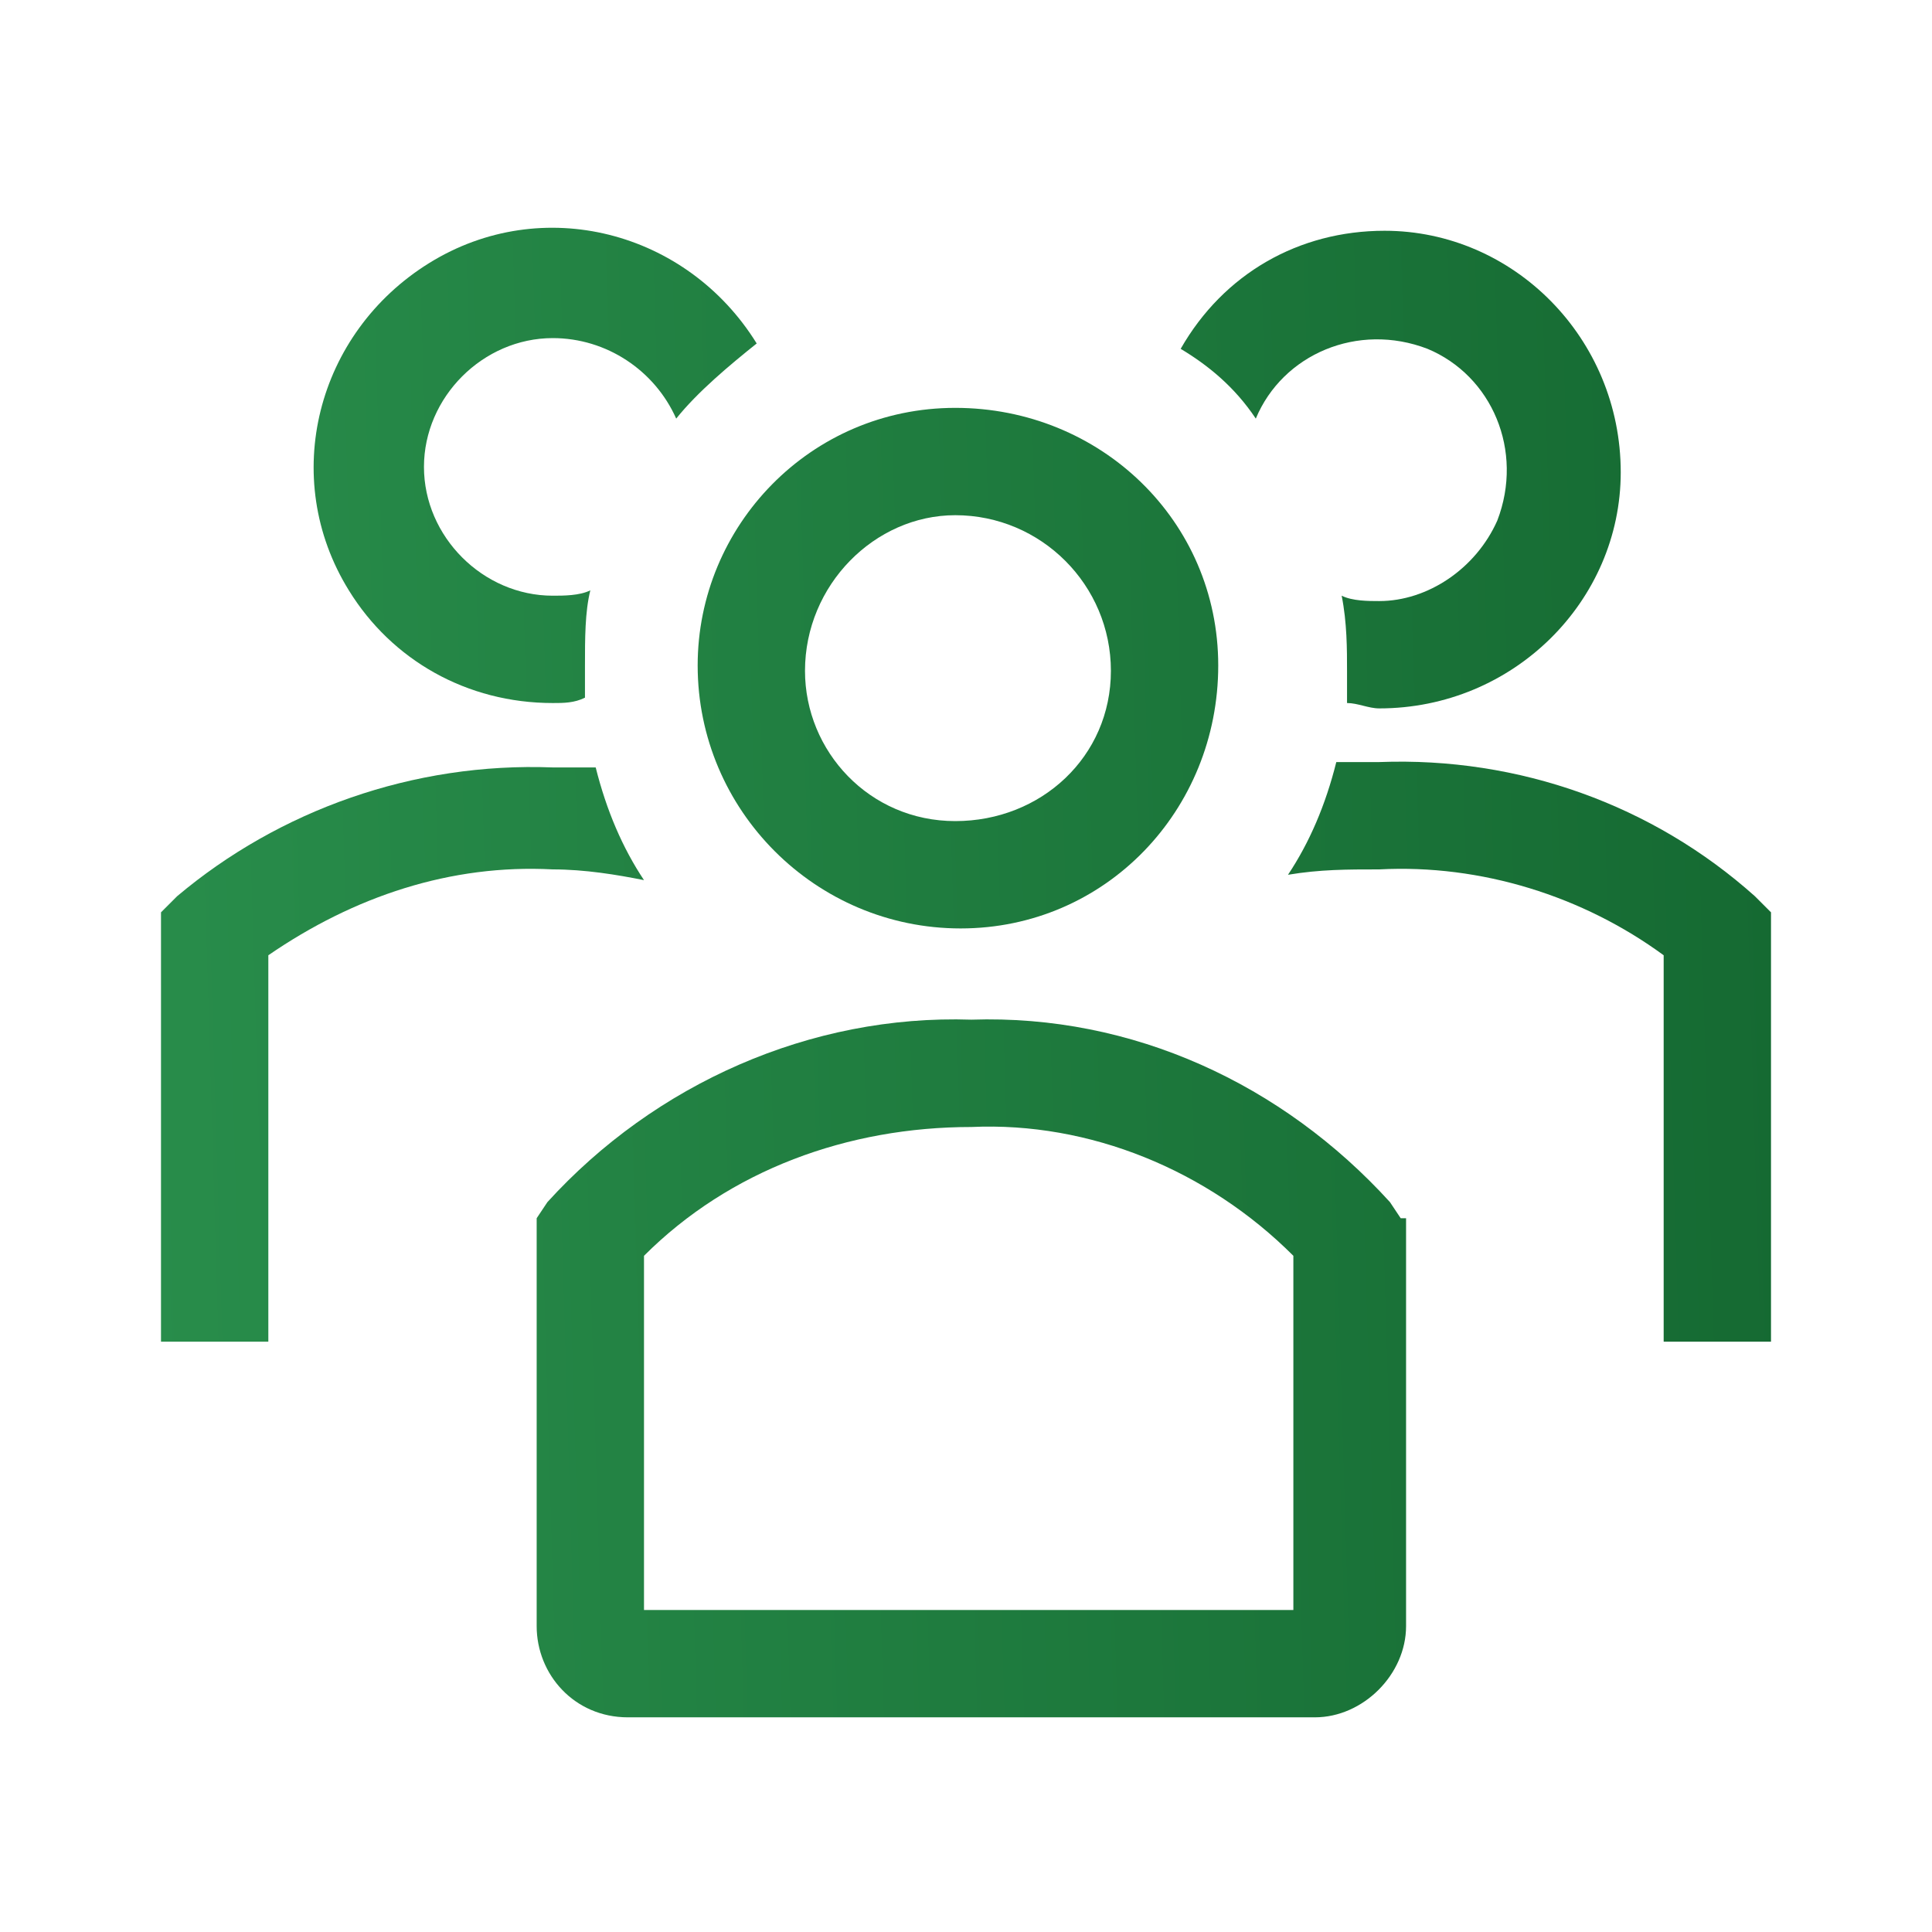
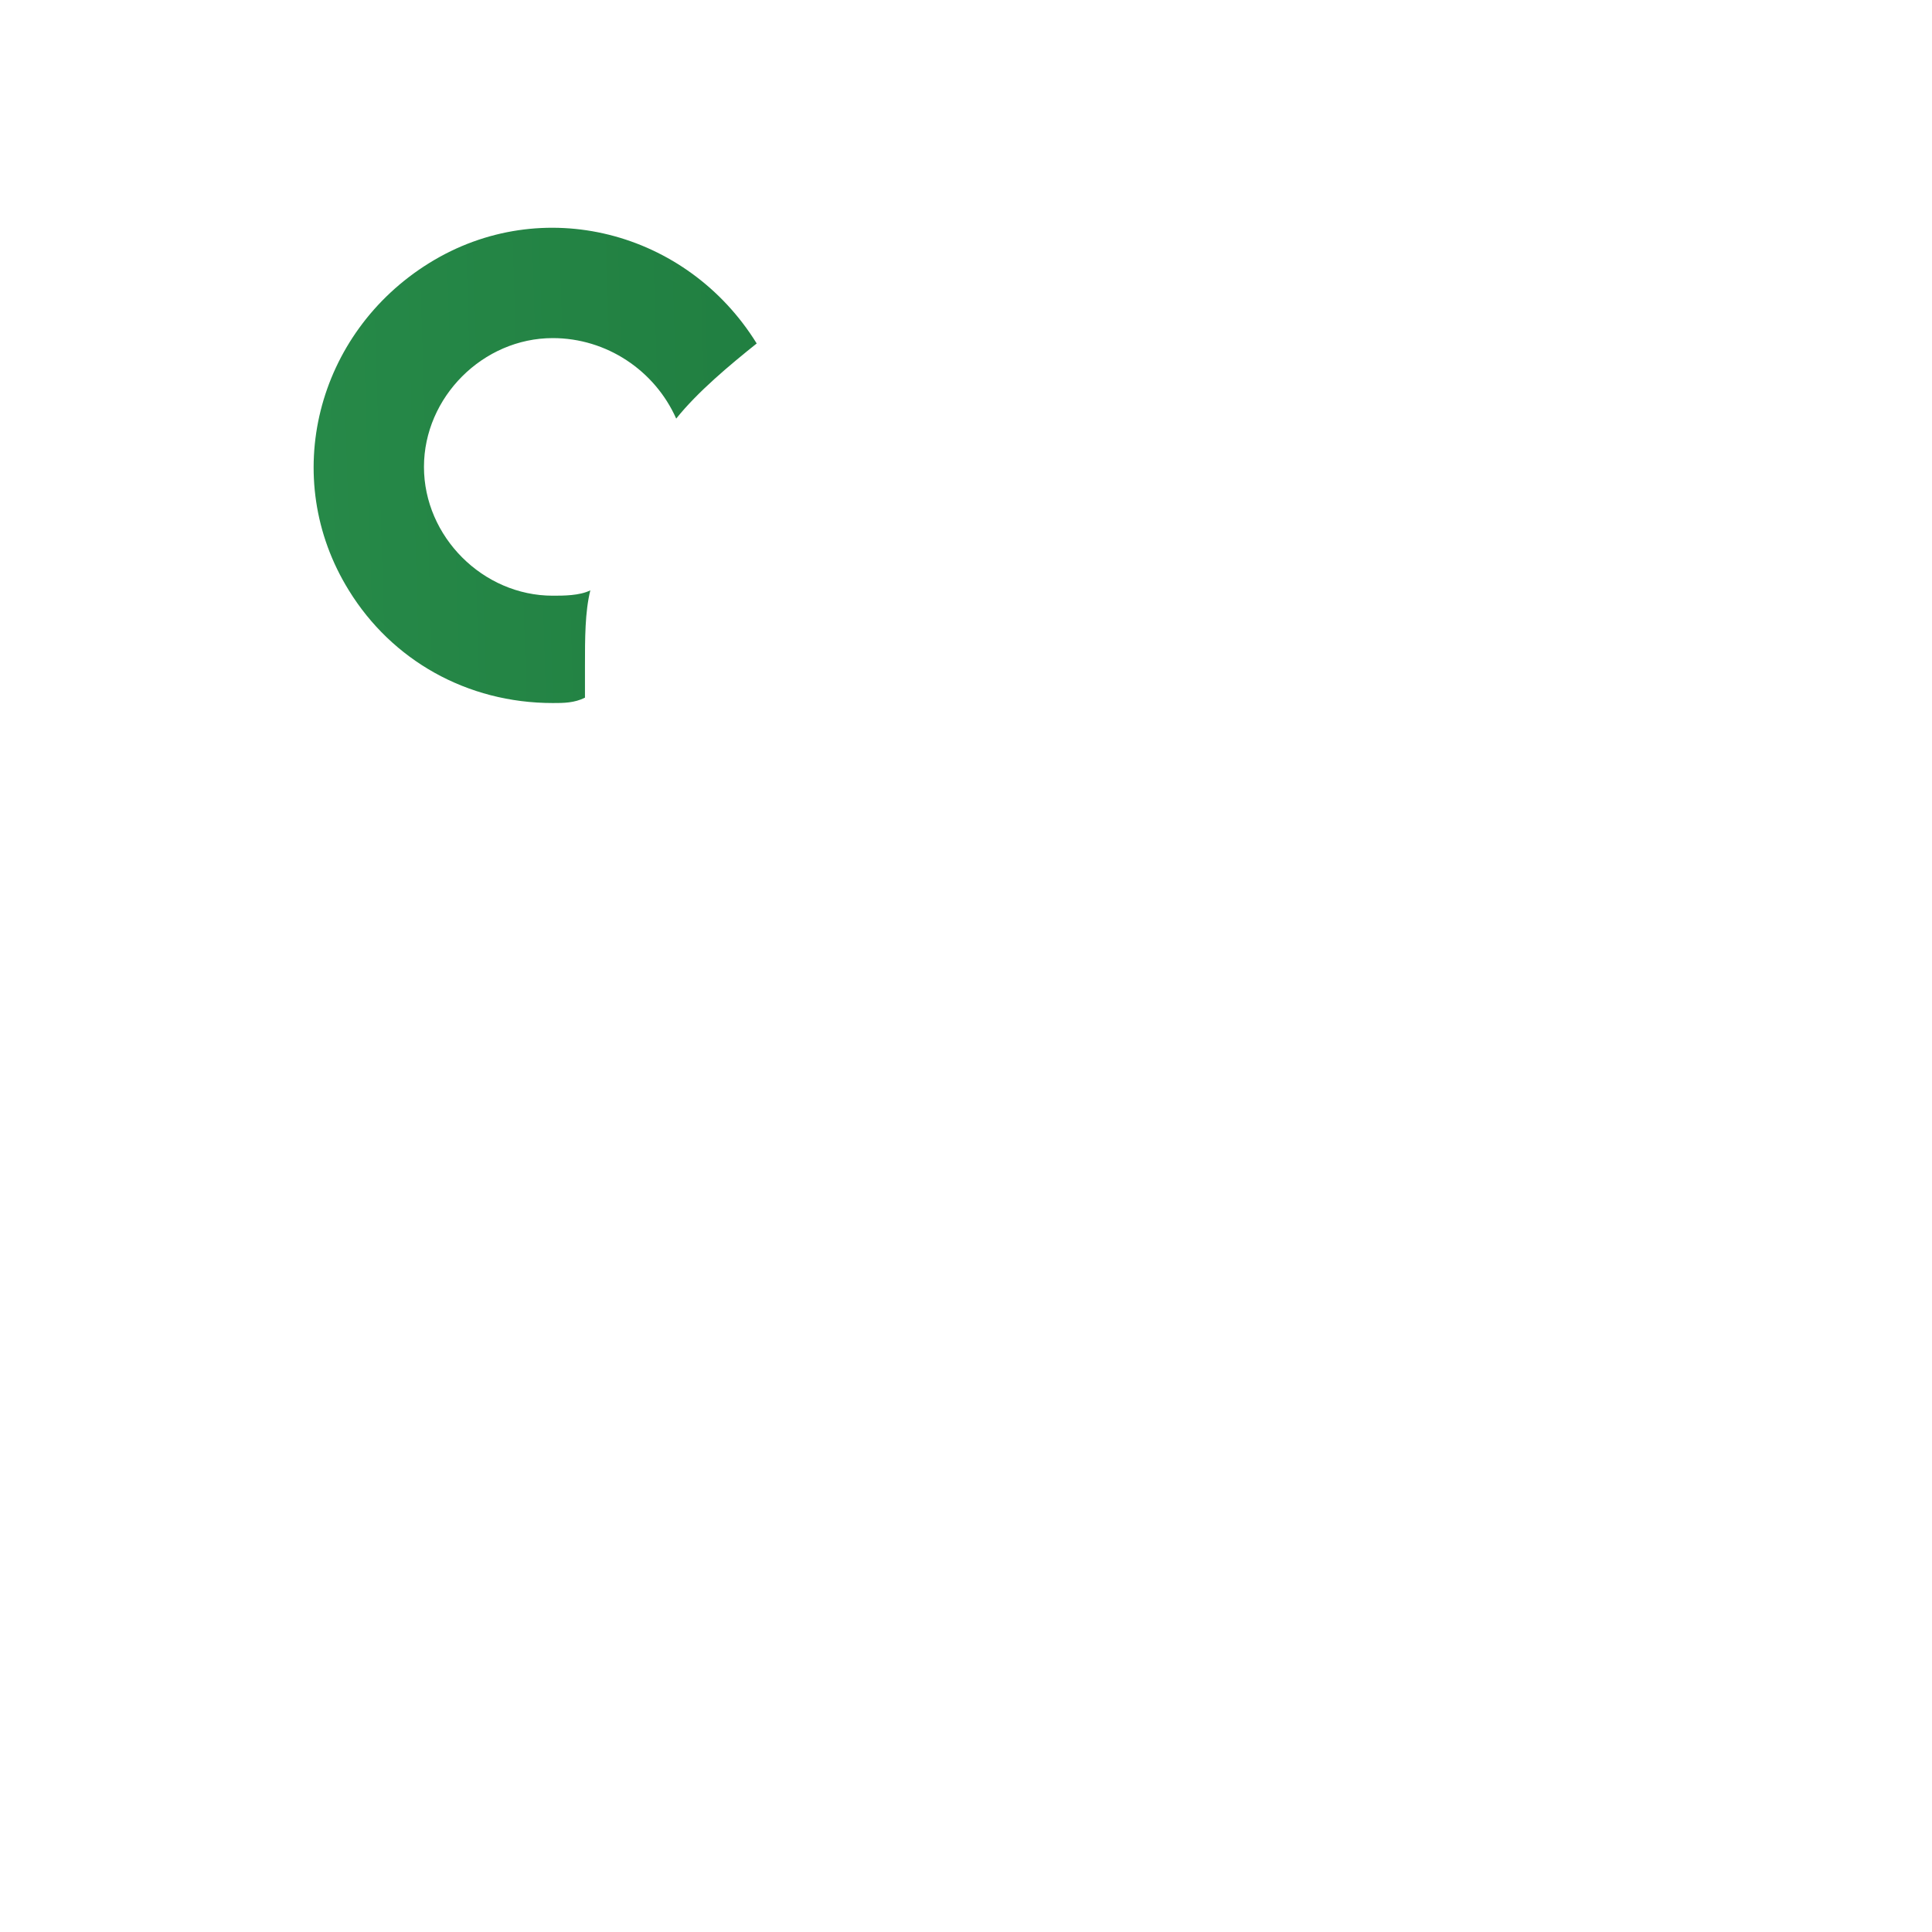
<svg xmlns="http://www.w3.org/2000/svg" width="18" height="18" viewBox="0 0 18 18" fill="none">
-   <path d="M8.95 8.65C10.3 8.65 11.35 7.55 11.35 6.2C11.35 4.85 10.25 3.8 8.9 3.8C7.55 3.8 6.5 4.9 6.5 6.2C6.5 7.55 7.6 8.65 8.95 8.65ZM8.9 4.8C8.95 4.8 8.95 4.8 8.9 4.8C9.7 4.8 10.35 5.45 10.35 6.25C10.35 7.05 9.7 7.65 8.9 7.65C8.1 7.65 7.5 7 7.5 6.25C7.5 5.45 8.15 4.8 8.9 4.8Z" fill="url(#paint0_linear)" />
-   <path d="M16.35 8.35C15.4 7.5 14.15 7.05 12.85 7.1H12.45C12.35 7.5 12.2 7.85 12 8.15C12.3 8.1 12.55 8.1 12.85 8.1C13.8 8.05 14.75 8.35 15.5 8.9V12.5H16.5V8.5L16.35 8.35Z" fill="url(#paint1_linear)" />
-   <path d="M11.7 3.9C11.95 3.3 12.65 3 13.3 3.25C13.9 3.5 14.2 4.2 13.95 4.85C13.75 5.3 13.3 5.6 12.85 5.6C12.75 5.6 12.6 5.6 12.5 5.55C12.55 5.8 12.55 6.05 12.55 6.25V6.55C12.65 6.55 12.75 6.6 12.85 6.6C14.1 6.6 15.1 5.6 15.1 4.4C15.1 3.15 14.1 2.15 12.9 2.15C12.1 2.15 11.4 2.55 11 3.25C11.25 3.4 11.5 3.6 11.7 3.9Z" fill="url(#paint2_linear)" />
-   <path d="M6 8.2C5.8 7.9 5.65 7.55 5.55 7.15H5.15C3.85 7.1 2.6 7.55 1.65 8.35L1.5 8.5V12.5H2.5V8.9C3.3 8.35 4.2 8.05 5.15 8.1C5.45 8.1 5.75 8.15 6 8.2Z" fill="url(#paint3_linear)" />
  <path d="M5.15 6.55C5.25 6.55 5.35 6.55 5.45 6.5V6.2C5.45 5.95 5.45 5.7 5.5 5.5C5.4 5.55 5.25 5.55 5.15 5.55C4.5 5.55 3.95 5 3.95 4.35C3.95 3.7 4.5 3.15 5.15 3.15C5.65 3.15 6.1 3.45 6.3 3.9C6.5 3.65 6.8 3.4 7.05 3.2C6.4 2.15 5.05 1.8 4 2.45C2.95 3.1 2.6 4.45 3.25 5.5C3.65 6.15 4.35 6.55 5.15 6.55Z" fill="url(#paint4_linear)" />
-   <path d="M13.05 11.35L12.95 11.2C11.95 10.1 10.55 9.45 9.05 9.5C7.55 9.45 6.1 10.1 5.1 11.2L5 11.35V15.15C5 15.6 5.35 16 5.85 16H12.25C12.7 16 13.1 15.6 13.1 15.15V11.35H13.05ZM12.05 15H6V11.7C6.8 10.9 7.9 10.5 9.05 10.5C10.15 10.45 11.25 10.9 12.05 11.7V15Z" fill="url(#paint5_linear)" />
  <defs>
    <linearGradient id="paint0_linear" x1="18.32" y1="-18.103" x2="-0.82" y2="-17.532" gradientUnits="userSpaceOnUse">
      <stop stop-color="#12642e" />
      <stop offset="1" stop-color="#2a904d" />
    </linearGradient>
    <linearGradient id="paint1_linear" x1="18.32" y1="-18.103" x2="-0.82" y2="-17.532" gradientUnits="userSpaceOnUse">
      <stop stop-color="#12642e" />
      <stop offset="1" stop-color="#2a904d" />
    </linearGradient>
    <linearGradient id="paint2_linear" x1="18.32" y1="-18.103" x2="-0.82" y2="-17.532" gradientUnits="userSpaceOnUse">
      <stop stop-color="#12642e" />
      <stop offset="1" stop-color="#2a904d" />
    </linearGradient>
    <linearGradient id="paint3_linear" x1="18.32" y1="-18.103" x2="-0.82" y2="-17.532" gradientUnits="userSpaceOnUse">
      <stop stop-color="#12642e" />
      <stop offset="1" stop-color="#2a904d" />
    </linearGradient>
    <linearGradient id="paint4_linear" x1="18.32" y1="-18.103" x2="-0.82" y2="-17.532" gradientUnits="userSpaceOnUse">
      <stop stop-color="#12642e" />
      <stop offset="1" stop-color="#2a904d" />
    </linearGradient>
    <linearGradient id="paint5_linear" x1="18.32" y1="-18.103" x2="-0.82" y2="-17.532" gradientUnits="userSpaceOnUse">
      <stop stop-color="#12642e" />
      <stop offset="1" stop-color="#2a904d" />
    </linearGradient>
  </defs>
</svg>